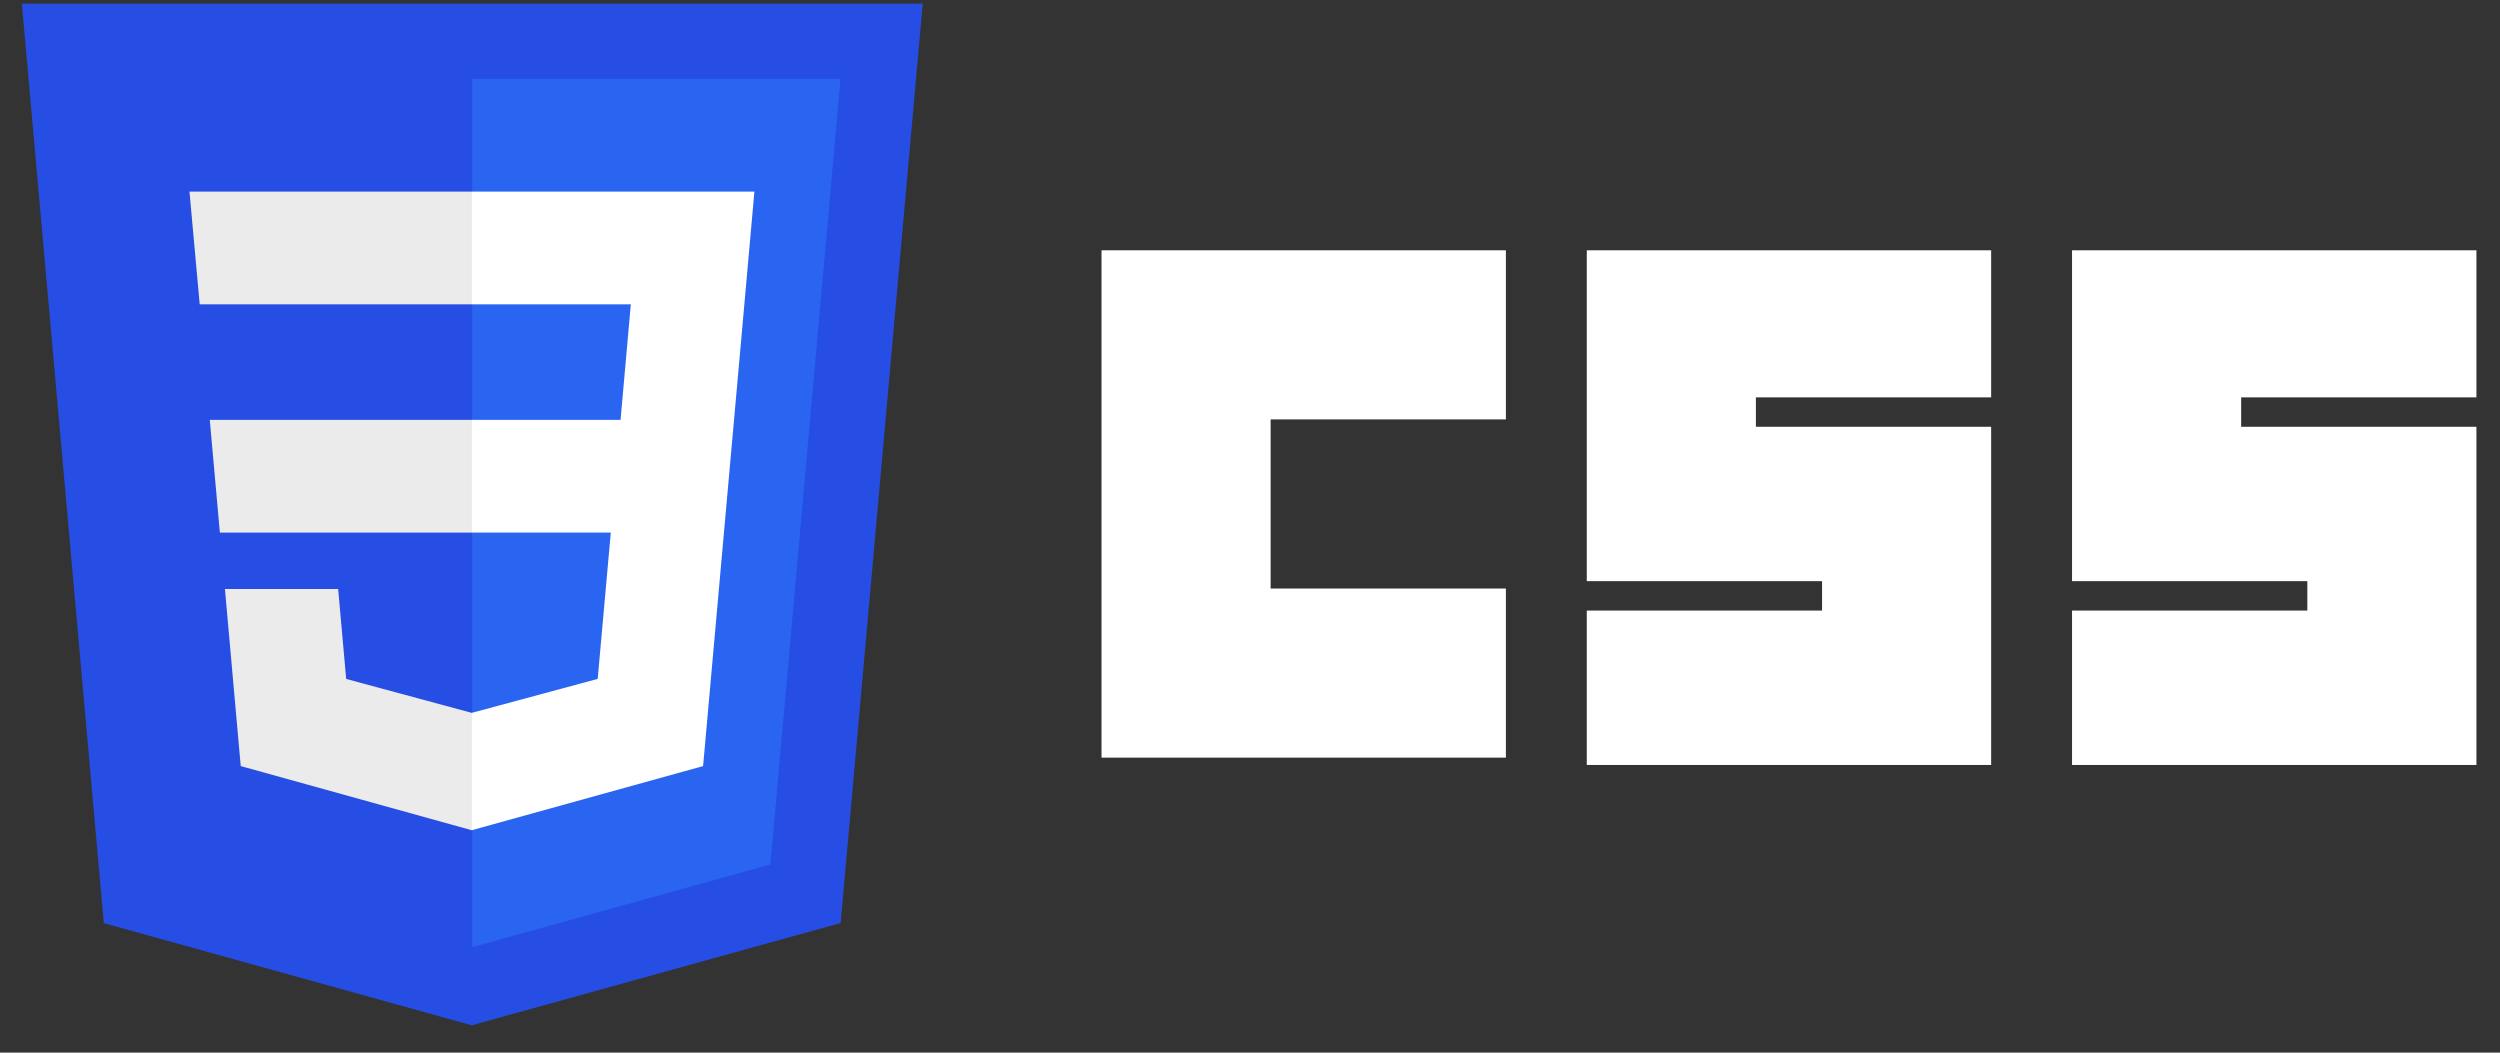
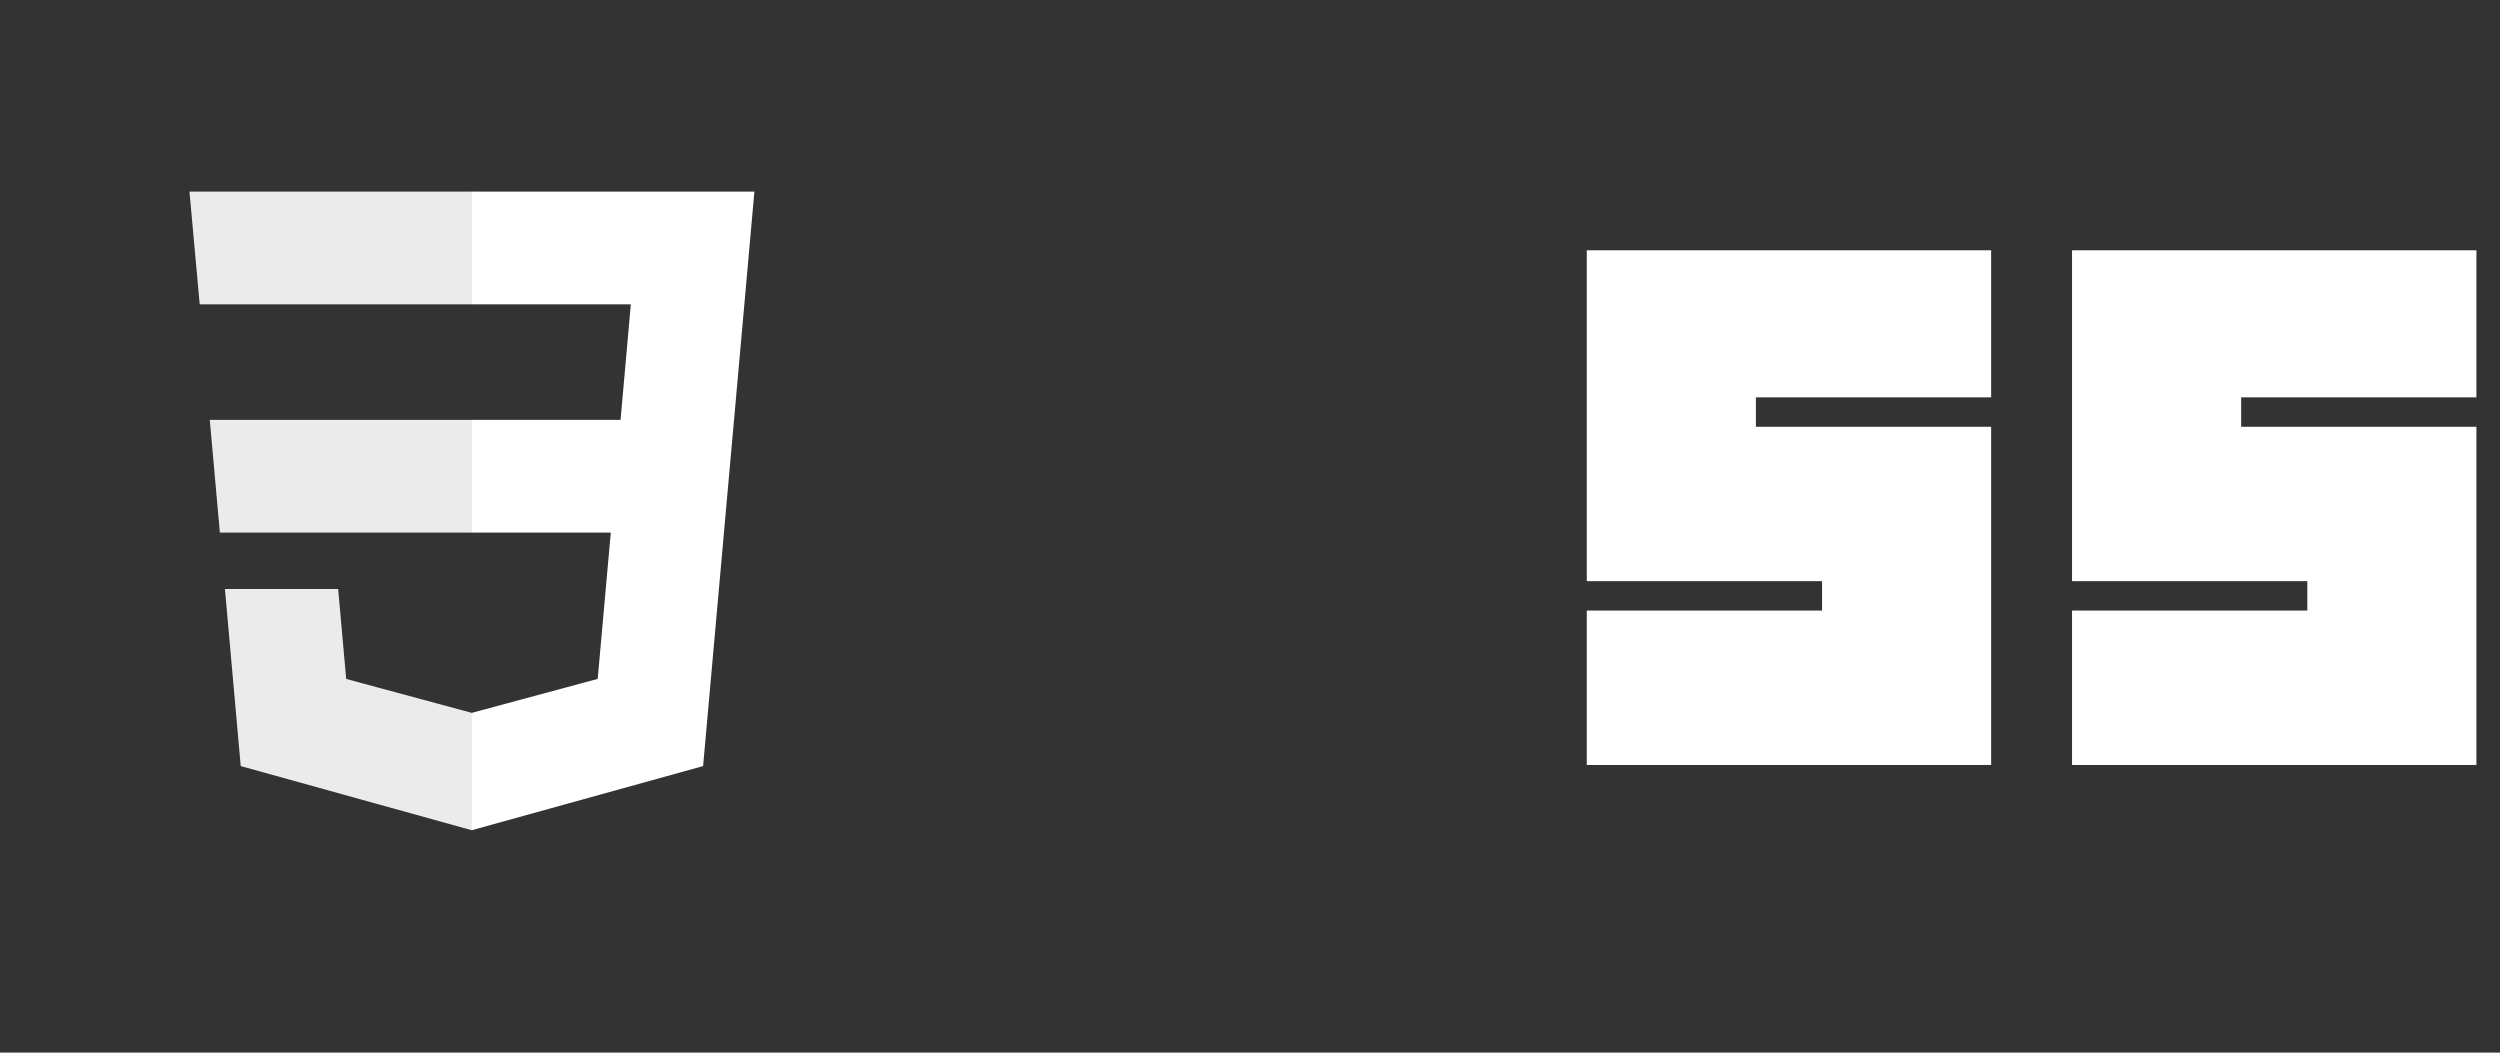
<svg xmlns="http://www.w3.org/2000/svg" width="76" height="32" viewBox="0 0 76 32" fill="none">
  <rect x="0" y="0" width="76" height="32" fill="#333333" stroke="none" />
  <g clip-path="url(#clip0_3514_16268)">
-     <path d="M33.486 7.609H45.779V12.75H38.627V17.891H45.779V23.032H33.486V7.609Z" fill="white" />
    <path d="M48.238 7.609H60.531V12.08H53.379V12.974H60.531V23.255H48.238V18.561H55.391V17.667H48.238V7.609Z" fill="white" />
    <path d="M62.99 7.609H75.283V12.08H68.131V12.974H75.283V23.255H62.99V18.561H70.143V17.667H62.99V7.609Z" fill="white" />
-     <path d="M25.556 28.06L14.341 31.169L3.156 28.064L0.664 0.109H28.051L25.556 28.06Z" fill="#264DE4" />
-     <path d="M14.357 28.792L23.42 26.28L25.552 2.395H14.357V28.792Z" fill="#2965F1" />
    <path d="M14.357 12.763H6.377L6.684 16.192H14.357V12.763Z" fill="#EBEBEB" />
    <path d="M14.345 5.824H5.76L6.071 9.252H14.357V5.824H14.345Z" fill="#EBEBEB" />
    <path d="M14.342 21.671L10.524 20.64L10.28 17.906H8.424H6.838L7.318 23.289L14.341 25.239L14.357 25.234V21.667L14.342 21.671Z" fill="#EBEBEB" />
    <path d="M19.177 9.252L18.865 12.763H14.346V16.192H18.568L18.17 20.638L14.346 21.67V25.237L21.374 23.289L21.426 22.71L22.232 13.684L22.315 12.763L22.934 5.824H14.346V9.252H19.177Z" fill="white" />
  </g>
  <defs>
    <clipPath id="clip0_3514_16268">
      <rect width="76" height="32" fill="white" />
    </clipPath>
  </defs>
</svg>